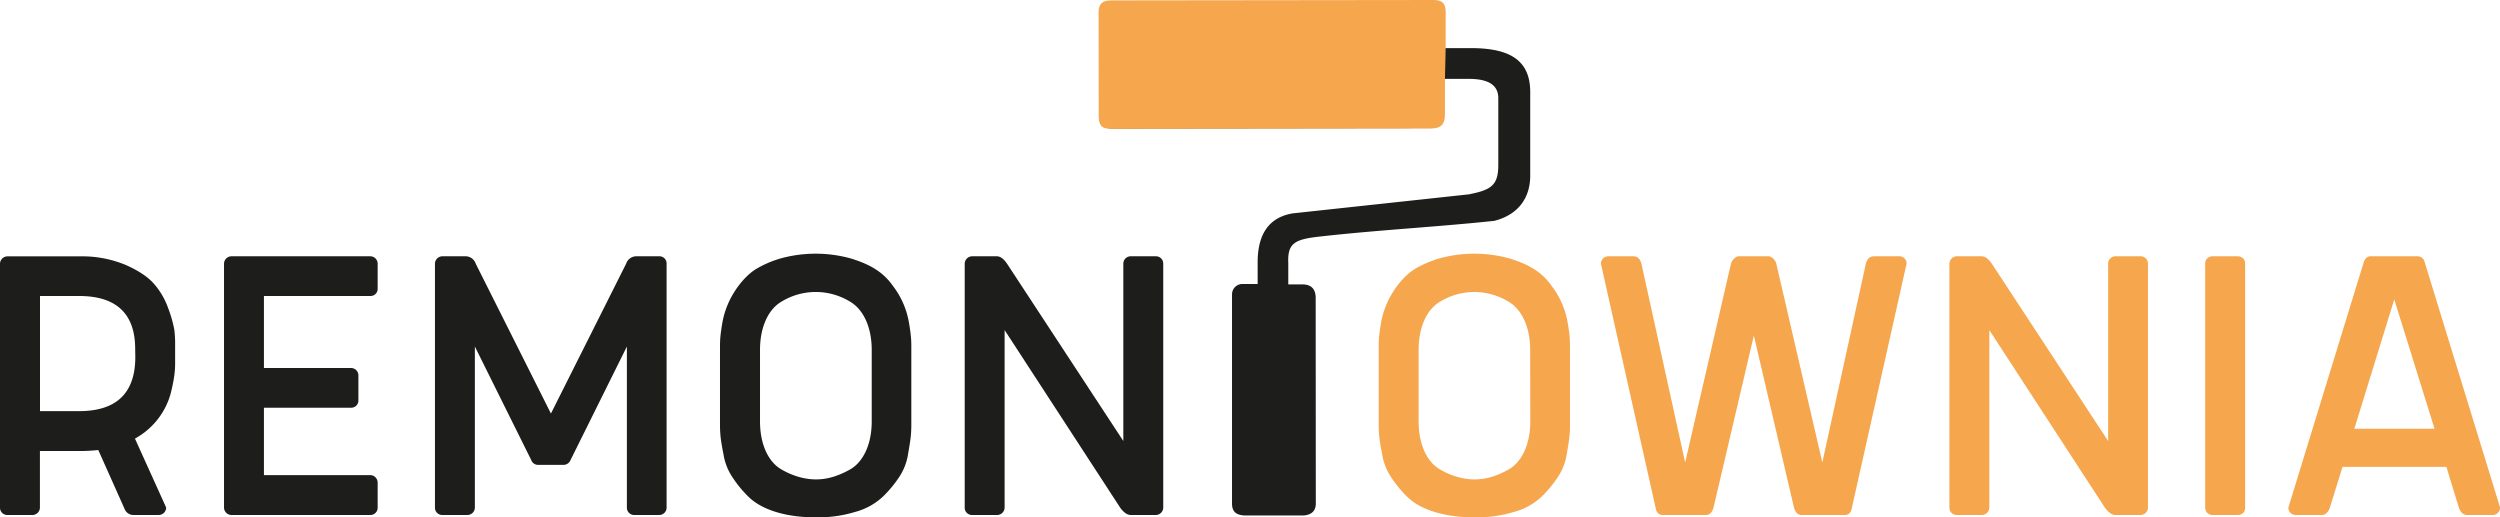
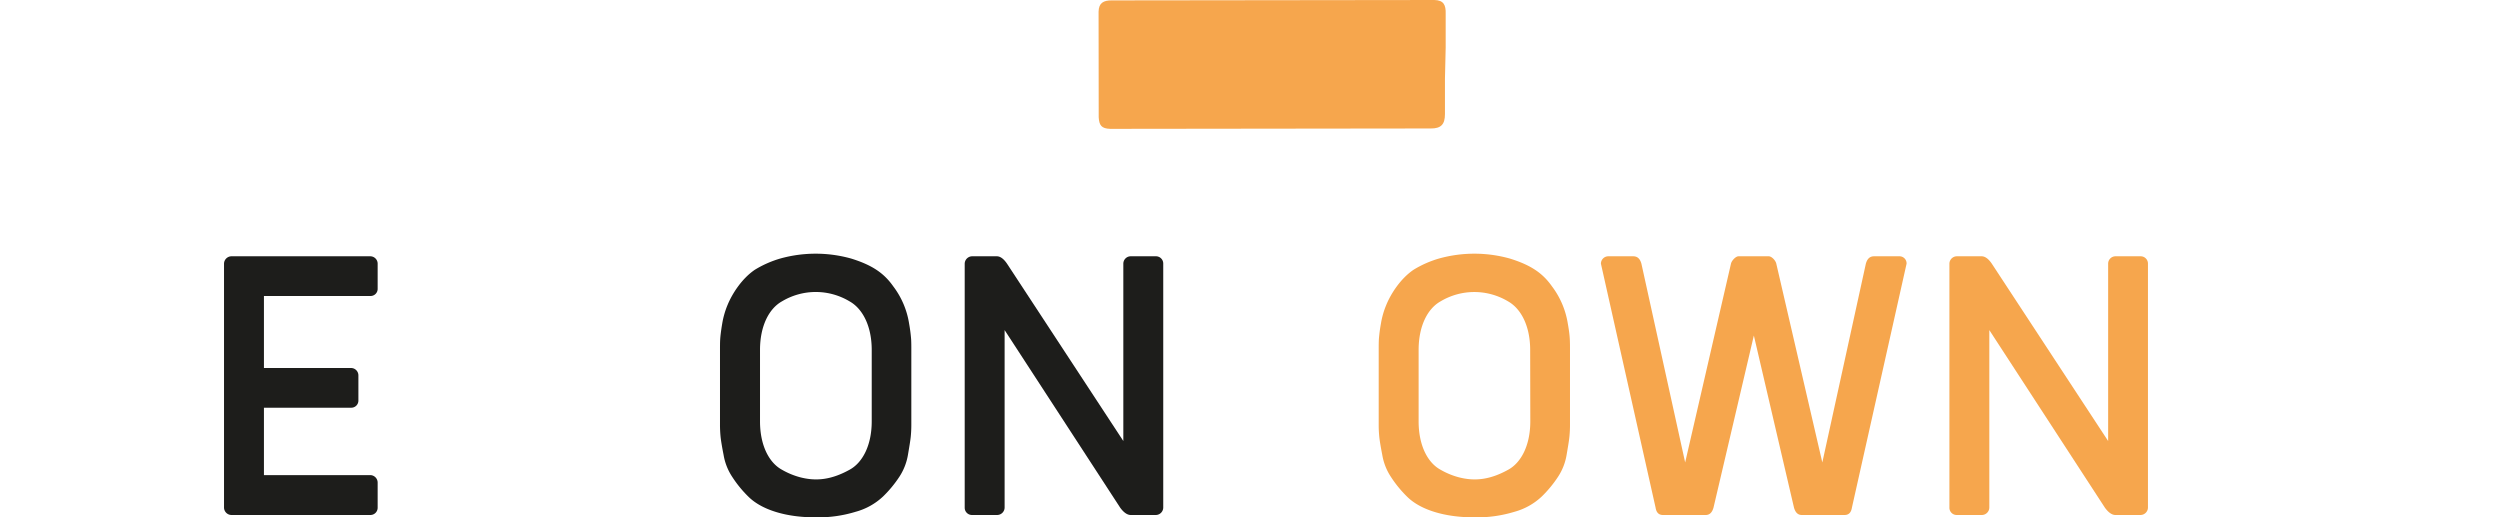
<svg xmlns="http://www.w3.org/2000/svg" viewBox="0 0 960.74 198.84">
  <defs>
    <style>.cls-1{fill:#1d1d1b;}.cls-2{fill:#f6a64d;}</style>
  </defs>
  <g id="Layer_2" data-name="Layer 2">
    <g id="Layer_1-2" data-name="Layer 1">
-       <path class="cls-1" d="M64.66,118.53A28.62,28.62,0,0,0,59.11,109c-2.38-2.69-6-5.08-10.94-7.24a43.45,43.45,0,0,0-17.5-3.24H2.85A2.89,2.89,0,0,0,0,101.34v93.72a2.79,2.79,0,0,0,2.85,2.85h9.64a2.89,2.89,0,0,0,2.85-2.85V173.33H30.67a66,66,0,0,0,7.1-.39l10.09,22.59a3.67,3.67,0,0,0,3.62,2.38H61a2.9,2.9,0,0,0,2.86-2.85l-12-26.51a28.31,28.31,0,0,0,13.64-17A62.34,62.34,0,0,0,67,144.2a33.77,33.77,0,0,0,.3-4.71V132.1a42.81,42.81,0,0,0-.3-5.32A46.4,46.4,0,0,0,64.66,118.53ZM52,137.18C52,151.06,44.78,158,30.37,158h-15V113.75h15c14.41,0,21.65,6.86,21.58,20.58Z" />
      <path class="cls-1" d="M142.28,98.49H88.94a2.89,2.89,0,0,0-2.85,2.85v93.72a2.89,2.89,0,0,0,2.85,2.85h53.34a2.79,2.79,0,0,0,2.85-2.85v-9.63a2.89,2.89,0,0,0-2.85-2.85H101.43v-25.9h33.45a2.73,2.73,0,0,0,2.85-2.77v-9.64a2.84,2.84,0,0,0-2.85-2.85H101.43V113.75h40.85a2.73,2.73,0,0,0,2.85-2.77v-9.64A2.84,2.84,0,0,0,142.28,98.49Z" />
-       <path class="cls-1" d="M253.42,98.49h-8.87a4.13,4.13,0,0,0-3.93,2.85l-28.9,57.58-28.9-57.58a4.13,4.13,0,0,0-3.93-2.85H170a2.89,2.89,0,0,0-2.85,2.85v93.72a2.79,2.79,0,0,0,2.85,2.85h9.64a2.89,2.89,0,0,0,2.85-2.85V133.17l21.66,43.63a2.77,2.77,0,0,0,2.62,1.85h9.79a2.93,2.93,0,0,0,2.69-1.85l21.66-43.63v61.89a2.79,2.79,0,0,0,2.85,2.85h9.64a2.83,2.83,0,0,0,2.77-2.85V101.34A2.73,2.73,0,0,0,253.42,98.49Z" />
      <path class="cls-1" d="M349.37,124.39a31.74,31.74,0,0,0-6.09-14.34c-3.62-5.16-8.24-8.24-16.26-10.71a50.66,50.66,0,0,0-27.13,0,40.24,40.24,0,0,0-9.79,4.32c-5,3.39-8.7,9.17-10.48,13.48a32.14,32.14,0,0,0-2.08,7.25c-.46,2.7-.69,4.7-.77,5.93s-.08,2.7-.08,4.32v28.52a47.22,47.22,0,0,0,.23,4.77c.16,1.47.54,3.78,1.16,6.94a21.78,21.78,0,0,0,3.32,8.4,44,44,0,0,0,6.16,7.55c5,5,14.26,8,25.9,8a49.46,49.46,0,0,0,15.41-2.16,24.84,24.84,0,0,0,10.48-5.86,44.74,44.74,0,0,0,6.25-7.55,21.93,21.93,0,0,0,3.31-8.4c.54-3.16.92-5.47,1.08-6.94a47.22,47.22,0,0,0,.23-4.77V134.64c0-1.62,0-3-.08-4.32A58.24,58.24,0,0,0,349.37,124.39ZM335,161.92c0,9.25-3.54,15.88-8.48,18.58-7.09,3.93-13,4.54-19.27,2.85a28.91,28.91,0,0,1-6.78-2.85c-4.93-2.7-8.4-9.33-8.4-18.58V134.48c0-9.24,3.47-15.87,8.4-18.65a25.24,25.24,0,0,1,26.05,0c4.94,2.78,8.48,9.41,8.48,18.65Z" />
      <path class="cls-1" d="M444.17,98.49h-9.63a2.84,2.84,0,0,0-2.85,2.85v68.14L387,101.34c-1.31-1.92-2.62-2.85-3.93-2.85h-9.48a2.9,2.9,0,0,0-2.86,2.85v93.72a2.79,2.79,0,0,0,2.86,2.85h9.63a2.89,2.89,0,0,0,2.85-2.85V126.85l44.39,68.21c1.39,1.93,2.78,2.85,4.09,2.85h9.63a2.89,2.89,0,0,0,2.85-2.85V101.34A2.79,2.79,0,0,0,444.17,98.49Z" />
      <path class="cls-2" d="M602.51,124.39a32,32,0,0,0-6.09-14.34c-3.62-5.16-8.25-8.24-16.26-10.71a50.66,50.66,0,0,0-27.13,0,40.07,40.07,0,0,0-9.79,4.32c-5,3.39-8.71,9.17-10.48,13.48a31.63,31.63,0,0,0-2.08,7.25,59,59,0,0,0-.78,5.93c-.07,1.31-.07,2.7-.07,4.32v28.52a44.46,44.46,0,0,0,.23,4.77c.15,1.47.54,3.78,1.15,6.94a21.78,21.78,0,0,0,3.32,8.4,44.44,44.44,0,0,0,6.16,7.55c5,5,14.26,8,25.9,8A49.52,49.52,0,0,0,582,196.68a24.9,24.9,0,0,0,10.48-5.86,45.14,45.14,0,0,0,6.24-7.55,21.77,21.77,0,0,0,3.31-8.4c.54-3.16.93-5.47,1.08-6.94a44.46,44.46,0,0,0,.23-4.77V134.64c0-1.62,0-3-.07-4.32S603,127.09,602.51,124.39Zm-14.42,37.53c0,9.25-3.54,15.88-8.47,18.58-7.09,3.93-13,4.54-19.27,2.85a28.73,28.73,0,0,1-6.78-2.85c-4.94-2.7-8.4-9.33-8.4-18.58V134.48c0-9.24,3.46-15.87,8.4-18.65a25.24,25.24,0,0,1,26,0c4.93,2.78,8.47,9.41,8.47,18.65Z" />
      <path class="cls-2" d="M729.83,98.49H720.2c-1.62,0-2.62.93-3.16,2.85l-16.73,76.38-17.72-76.53c-.39-1.31-1.85-2.7-2.86-2.7H668.1c-1,0-2.47,1.47-2.86,2.7L647.6,177.72l-16.81-76.38c-.54-1.92-1.54-2.85-3.16-2.85h-9.55a2.84,2.84,0,0,0-2.85,2.85l21,93.72c.31,1.93,1.23,2.85,2.85,2.85h16.42c1.46,0,2.46-.92,3-2.85L674,128.94l15.42,66.12c.54,1.93,1.54,2.85,3,2.85h16.42c1.62,0,2.54-.92,2.85-2.85l21-93.72A2.73,2.73,0,0,0,729.83,98.49Z" />
      <path class="cls-2" d="M822.63,98.49H813a2.84,2.84,0,0,0-2.85,2.85v68.14l-44.7-68.14c-1.31-1.92-2.62-2.85-3.93-2.85H752a2.89,2.89,0,0,0-2.85,2.85v93.72a2.79,2.79,0,0,0,2.85,2.85h9.63a2.9,2.9,0,0,0,2.86-2.85V126.85l44.39,68.21c1.39,1.93,2.77,2.85,4.08,2.85h9.64a2.89,2.89,0,0,0,2.85-2.85V101.34A2.8,2.8,0,0,0,822.63,98.49Z" />
-       <path class="cls-2" d="M859.93,98.49H850.3a2.91,2.91,0,0,0-2.16.93,2.56,2.56,0,0,0-.69,1.92v93.72a3.18,3.18,0,0,0,.69,1.93,2.91,2.91,0,0,0,2.16.92h9.63a3.08,3.08,0,0,0,2.24-.92,2.91,2.91,0,0,0,.62-1.93V101.34a2.9,2.9,0,0,0-.62-1.92A3.23,3.23,0,0,0,859.93,98.49Z" />
-       <path class="cls-2" d="M931.76,100.65a2.76,2.76,0,0,0-2.85-2.16H911.19c-1.31-.08-2.24.7-2.78,2.16l-29,94.41a2.78,2.78,0,0,0,2.85,2.85h9.94c1.39,0,2.47-.92,3.16-2.85l4.86-15.64h39.92l4.78,15.64c.69,1.93,1.77,2.85,3.16,2.85H958a2.83,2.83,0,0,0,2.77-2.85Zm-27,64.12,15.34-49.71,15.49,49.71Z" />
-       <path class="cls-1" d="M428,.56,550.57.41c3.52.1,4.37,1.92,4.27,5.26l0,12.82,10.85,0c14.27.1,22.3,4.46,22.37,16.74l0,31.88c.12,9.22-4.9,15.49-13.79,17.76-21.87,2.33-44.54,3.5-66.71,6-10,1.06-12.81,2.52-12.48,10.21v8.21h5.59c3.36.09,4.84,1.88,4.94,4.93l.05,79.26c0,3-1.79,4.36-4.59,4.61l-23,0c-3.27-.23-4.61-1.69-4.61-4.6l0-80.25a4,4,0,0,1,4.1-4.11h5.75v-8.05c-.07-11.39,4.58-17.57,13.45-19.08l67.7-7.31c8.79-1.72,11.33-3.6,11.33-11.36l0-25.8c-.12-4.74-3.62-7.29-11.67-7.21h-9.53V43.79c0,3.9-1.53,5.48-5.41,5.43l-121.78.15c-3.3-.12-4.15-1.34-4.36-4.35L423,4.84C423,1.52,424.86.54,428,.56Z" />
      <path class="cls-2" d="M555.29,30.25V43.88c0,3.94-1.55,5.54-5.48,5.49l-123.17.15c-3.35-.12-4.21-1.35-4.41-4.4l-.05-40.64c.07-3.37,1.91-4.35,5.06-4.33l124-.15c3.57.09,4.43,1.93,4.33,5.31v13Z" />
    </g>
  </g>
</svg>